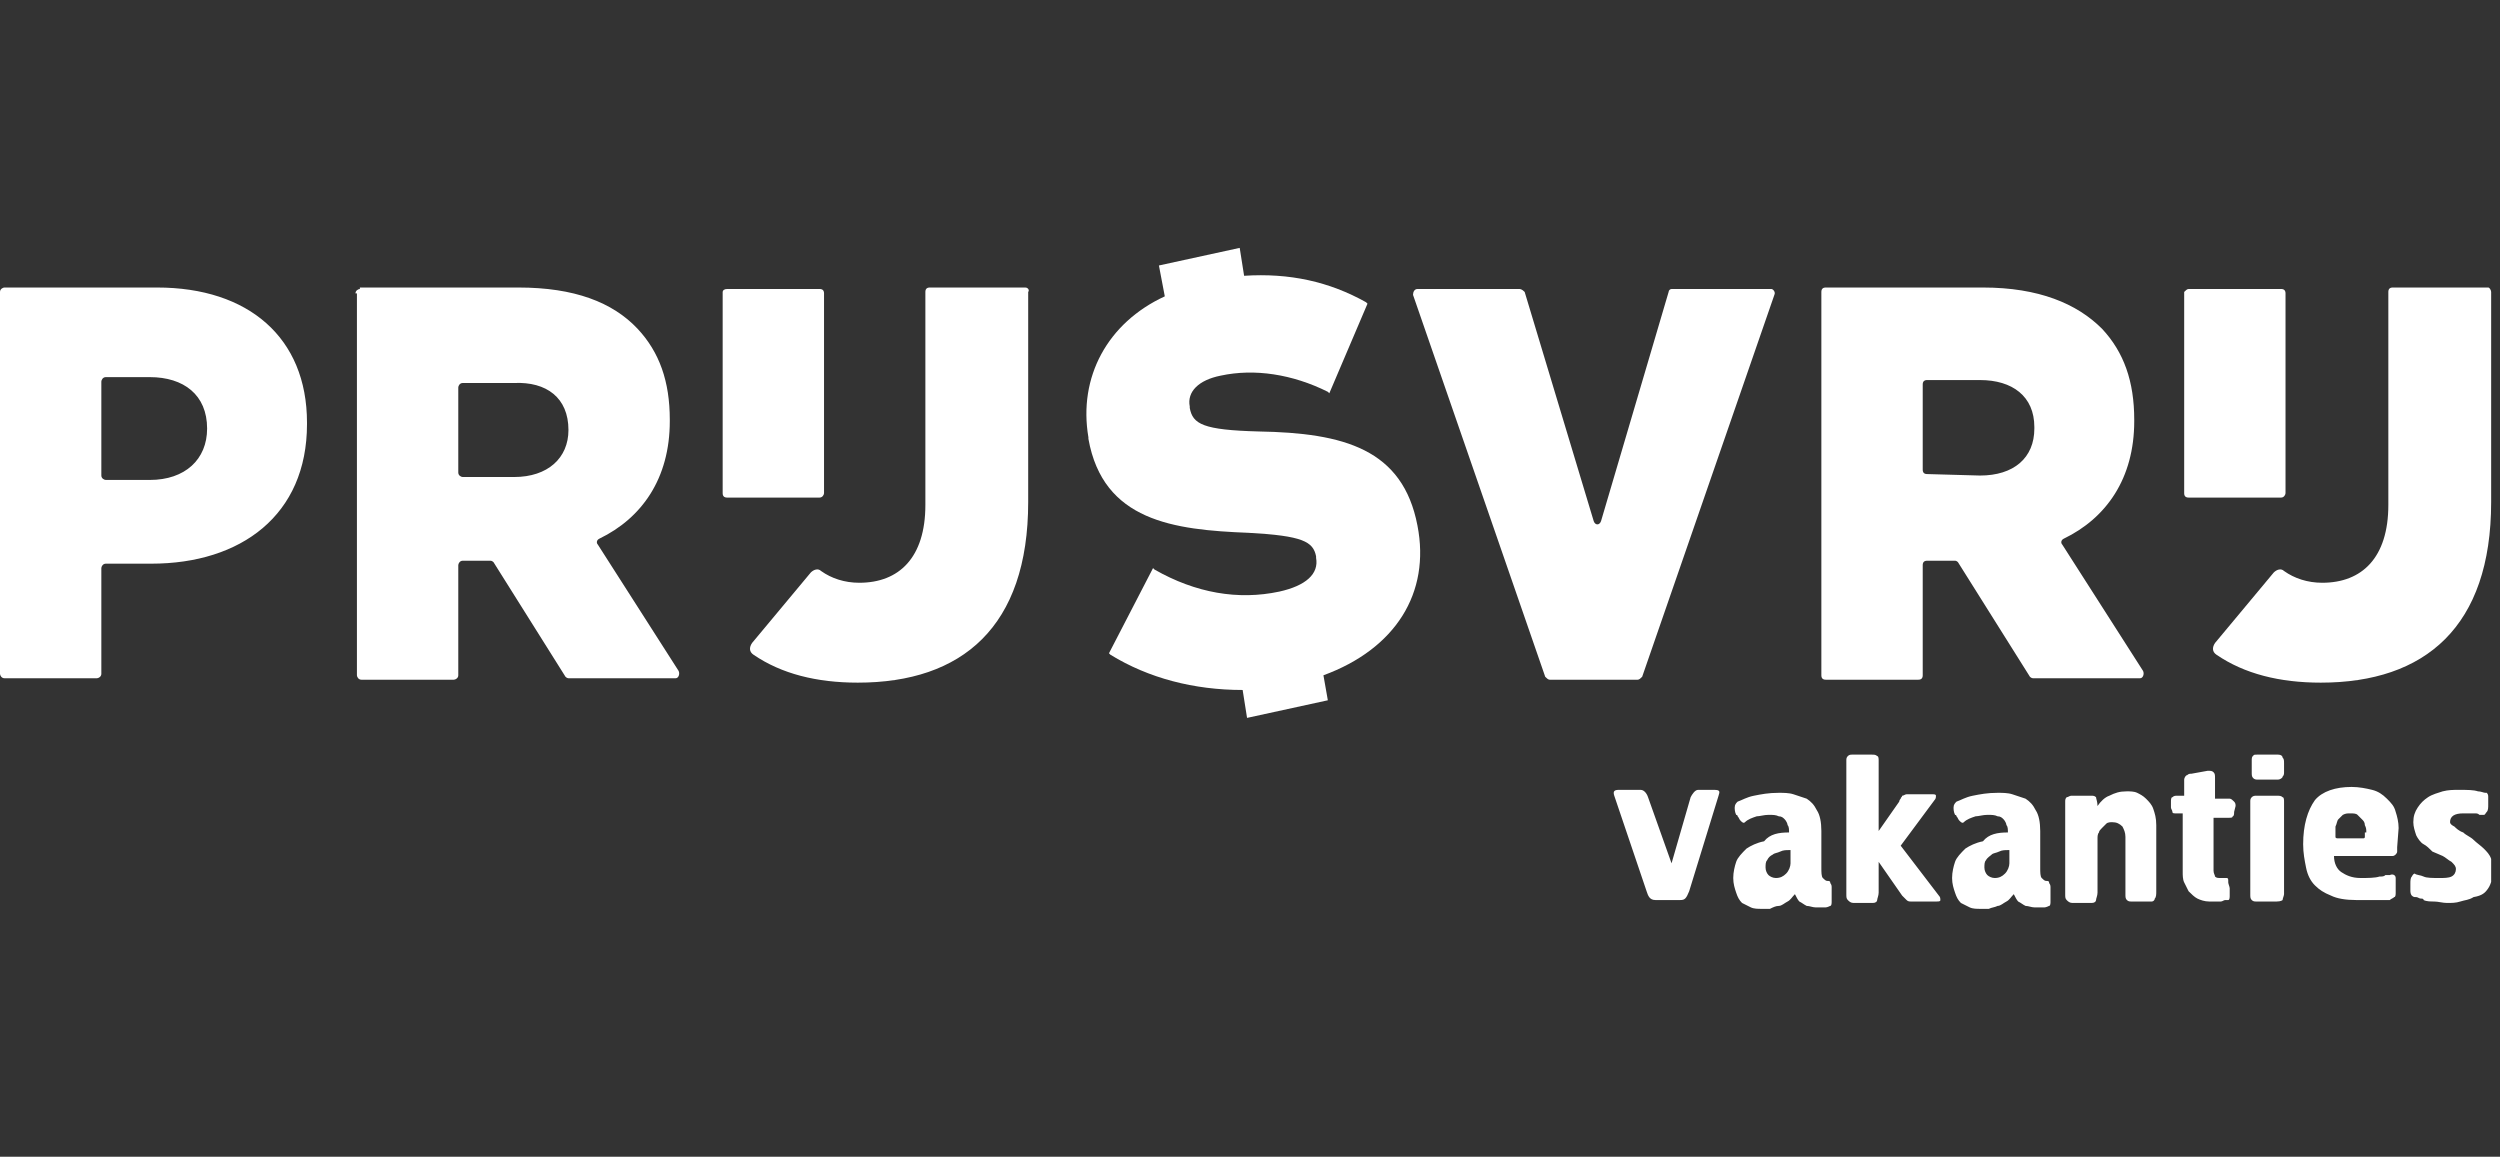
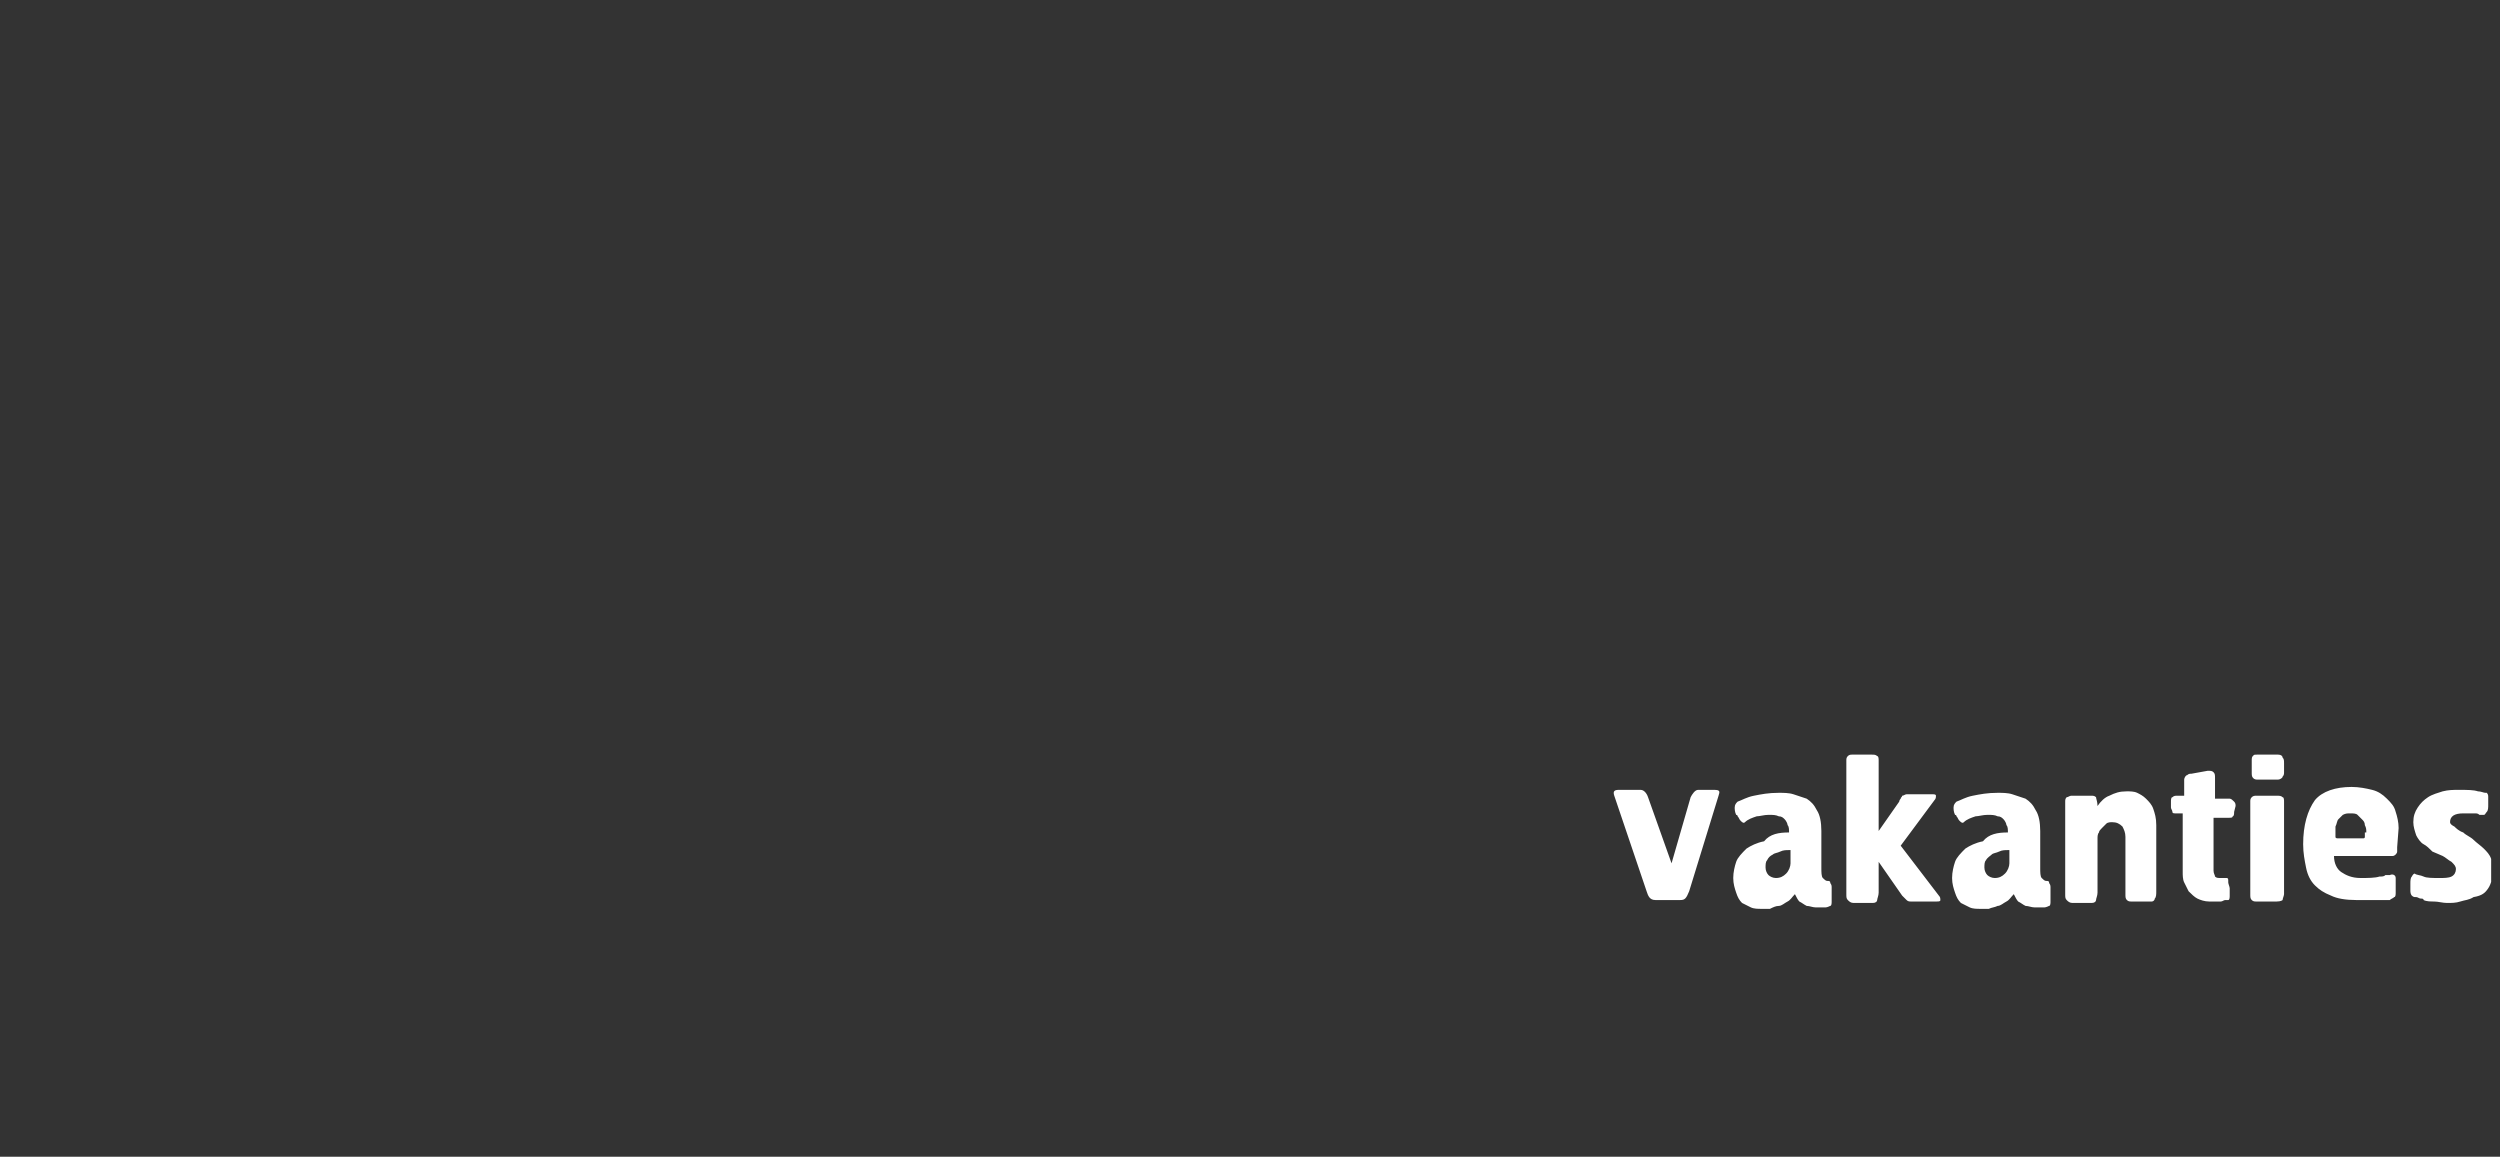
<svg xmlns="http://www.w3.org/2000/svg" width="134" height="62" viewBox="0 0 134 62" fill="none">
  <rect x="0" y="0" width="134" height="62" fill="#333333" stroke="none" />
  <g clip-path="url(#clip0_448_730)">
    <path fill-rule="evenodd" clip-rule="evenodd" d="M104.003 48.242C104.003 48.163 104.003 48.084 103.924 48.006L101.877 45.329L103.688 42.888C103.766 42.809 103.766 42.731 103.766 42.652C103.766 42.573 103.688 42.573 103.53 42.573H102.192C102.113 42.573 102.034 42.652 101.956 42.652C101.956 42.731 101.877 42.731 101.877 42.809C101.877 42.809 101.798 42.888 101.798 42.967L100.696 44.542V40.763C100.696 40.684 100.696 40.526 100.617 40.526C100.538 40.448 100.46 40.448 100.302 40.448H99.279C99.2 40.448 99.121 40.448 99.043 40.526C98.964 40.605 98.964 40.684 98.964 40.763V47.927C98.964 48.084 98.964 48.163 99.043 48.242C99.121 48.321 99.2 48.399 99.358 48.399H100.381C100.538 48.399 100.617 48.321 100.617 48.242C100.617 48.163 100.696 48.006 100.696 47.848V46.195L101.956 48.006L102.034 48.084C102.087 48.137 102.139 48.189 102.192 48.242C102.27 48.321 102.349 48.321 102.428 48.321H103.766C103.924 48.321 104.003 48.321 104.003 48.242ZM95.893 44.62C95.893 44.463 95.893 44.305 95.815 44.227C95.815 44.148 95.736 43.99 95.657 43.912C95.578 43.833 95.5 43.754 95.342 43.754C95.185 43.676 95.027 43.676 94.791 43.676C94.555 43.676 94.319 43.754 94.161 43.754C93.925 43.833 93.689 43.912 93.531 44.069C93.453 44.148 93.374 44.069 93.295 43.99C93.216 43.912 93.216 43.833 93.138 43.754C93.138 43.754 93.138 43.676 93.059 43.676C92.98 43.518 92.98 43.361 92.98 43.282C92.98 43.124 93.059 43.046 93.138 42.967C93.374 42.888 93.61 42.731 94.004 42.652C94.397 42.573 94.791 42.495 95.342 42.495C95.578 42.495 95.893 42.495 96.129 42.573C96.366 42.652 96.602 42.731 96.838 42.809C97.074 42.967 97.232 43.124 97.389 43.439C97.547 43.675 97.625 44.069 97.625 44.542V46.51C97.625 46.746 97.625 46.982 97.704 47.061C97.783 47.14 97.862 47.218 97.94 47.218C98.019 47.218 98.098 47.218 98.098 47.297C98.098 47.376 98.177 47.376 98.177 47.533V48.321C98.177 48.399 98.177 48.557 98.098 48.557C98.098 48.557 97.94 48.636 97.862 48.636H97.311C97.153 48.636 96.996 48.557 96.838 48.557C96.681 48.478 96.602 48.399 96.445 48.321C96.366 48.242 96.287 48.084 96.208 47.927C96.051 48.084 95.972 48.242 95.815 48.321C95.657 48.399 95.5 48.557 95.342 48.557C95.185 48.557 95.027 48.636 94.87 48.714H94.397C94.24 48.714 94.004 48.714 93.846 48.636C93.689 48.557 93.531 48.478 93.374 48.399C93.216 48.242 93.138 48.084 93.059 47.848C92.98 47.612 92.902 47.376 92.902 47.061C92.902 46.746 92.98 46.431 93.059 46.195C93.138 45.959 93.374 45.722 93.61 45.486C93.846 45.329 94.161 45.171 94.555 45.093C94.87 44.699 95.342 44.62 95.893 44.62ZM95.893 45.565C95.736 45.565 95.578 45.565 95.421 45.644C95.263 45.722 95.106 45.722 95.027 45.801C94.87 45.88 94.791 45.959 94.712 46.116C94.634 46.195 94.634 46.352 94.634 46.51C94.634 46.667 94.712 46.825 94.791 46.904C94.87 46.982 95.027 47.061 95.185 47.061C95.421 47.061 95.578 46.982 95.736 46.825C95.893 46.667 95.972 46.431 95.972 46.274V45.565H95.893ZM90.54 47.77C90.382 48.163 90.303 48.242 90.067 48.242H88.729C88.414 48.242 88.335 48.006 88.257 47.77L86.525 42.652C86.446 42.416 86.525 42.337 86.761 42.337H87.942C88.099 42.337 88.257 42.495 88.335 42.731L89.595 46.274L90.618 42.731C90.697 42.573 90.855 42.337 91.012 42.337H91.878C92.193 42.337 92.193 42.416 92.114 42.652L90.54 47.77ZM107.624 44.62C107.624 44.463 107.624 44.305 107.545 44.227C107.545 44.148 107.467 43.99 107.388 43.912C107.309 43.833 107.23 43.754 107.073 43.754C106.916 43.676 106.758 43.676 106.522 43.676C106.286 43.676 106.05 43.754 105.892 43.754C105.656 43.833 105.42 43.912 105.262 44.069C105.184 44.148 105.105 44.069 105.026 43.99C104.947 43.912 104.947 43.833 104.869 43.754C104.869 43.754 104.869 43.676 104.79 43.676C104.711 43.518 104.711 43.361 104.711 43.282C104.711 43.124 104.79 43.046 104.869 42.967C105.105 42.888 105.341 42.731 105.735 42.652C106.128 42.573 106.522 42.495 107.073 42.495C107.309 42.495 107.624 42.495 107.86 42.573C108.097 42.652 108.333 42.731 108.569 42.809C108.805 42.967 108.963 43.124 109.12 43.439C109.277 43.675 109.356 44.069 109.356 44.542V46.51C109.356 46.746 109.356 46.982 109.435 47.061C109.514 47.14 109.592 47.218 109.671 47.218C109.75 47.218 109.829 47.218 109.829 47.297C109.829 47.376 109.907 47.376 109.907 47.533V48.321C109.907 48.399 109.907 48.557 109.829 48.557C109.829 48.557 109.671 48.636 109.592 48.636H109.041C108.884 48.636 108.726 48.557 108.569 48.557C108.411 48.478 108.333 48.399 108.175 48.321C108.097 48.242 108.018 48.084 107.939 47.927C107.782 48.084 107.703 48.242 107.545 48.321C107.388 48.399 107.23 48.557 107.073 48.557C106.916 48.636 106.758 48.636 106.601 48.714H106.128C105.971 48.714 105.735 48.714 105.577 48.636C105.42 48.557 105.262 48.478 105.105 48.399C104.947 48.242 104.869 48.084 104.79 47.848C104.711 47.612 104.632 47.376 104.632 47.061C104.632 46.746 104.711 46.431 104.79 46.195C104.869 45.959 105.105 45.722 105.341 45.486C105.577 45.329 105.892 45.171 106.286 45.093C106.601 44.699 107.073 44.62 107.624 44.62ZM107.624 45.565C107.467 45.565 107.309 45.565 107.152 45.644C106.994 45.722 106.837 45.722 106.758 45.801C106.679 45.88 106.522 45.959 106.443 46.116C106.364 46.195 106.364 46.352 106.364 46.51C106.364 46.667 106.443 46.825 106.522 46.904C106.601 46.982 106.758 47.061 106.916 47.061C107.152 47.061 107.309 46.982 107.467 46.825C107.624 46.667 107.703 46.431 107.703 46.274V45.565H107.624ZM115.497 48.163C115.576 48.084 115.576 47.927 115.576 47.77V44.227C115.576 43.833 115.497 43.597 115.418 43.361C115.34 43.124 115.182 42.967 115.025 42.809C114.867 42.652 114.71 42.573 114.552 42.495C114.395 42.416 114.159 42.416 114.001 42.416C113.608 42.416 113.371 42.495 113.057 42.652C112.82 42.731 112.584 42.967 112.427 43.203C112.427 42.967 112.348 42.809 112.348 42.731C112.269 42.652 112.19 42.652 112.112 42.652H111.01C110.931 42.652 110.852 42.731 110.773 42.731C110.695 42.809 110.695 42.888 110.695 42.967V47.927C110.695 48.084 110.695 48.163 110.773 48.242C110.852 48.321 110.931 48.399 111.088 48.399H112.112C112.269 48.399 112.348 48.321 112.348 48.242C112.348 48.163 112.427 48.006 112.427 47.848V44.935C112.427 44.856 112.427 44.699 112.505 44.62C112.505 44.542 112.584 44.463 112.663 44.384C112.742 44.305 112.82 44.227 112.899 44.148C112.978 44.069 113.135 44.069 113.214 44.069C113.45 44.069 113.608 44.148 113.765 44.305C113.844 44.463 113.923 44.62 113.923 44.856V47.927C113.923 48.084 113.923 48.163 114.001 48.242C114.08 48.321 114.159 48.321 114.237 48.321H115.34C115.418 48.321 115.497 48.242 115.497 48.163ZM119.749 43.518C119.749 43.597 119.749 43.754 119.67 43.754C119.67 43.833 119.591 43.833 119.434 43.833H118.646V46.667C118.646 46.825 118.725 46.904 118.725 46.982C118.804 47.061 118.883 47.061 119.04 47.061H119.355C119.434 47.061 119.434 47.14 119.434 47.218V47.297C119.434 47.376 119.512 47.533 119.512 47.612V48.006C119.512 48.084 119.512 48.242 119.434 48.242H119.276C119.197 48.242 119.119 48.321 119.04 48.321H118.41C118.174 48.321 117.938 48.242 117.78 48.163C117.623 48.084 117.465 47.927 117.308 47.77C117.229 47.612 117.15 47.455 117.072 47.297C116.993 47.14 116.993 46.904 116.993 46.746V43.597H116.599C116.521 43.597 116.442 43.597 116.442 43.518C116.442 43.439 116.363 43.361 116.363 43.282V42.967C116.363 42.888 116.363 42.731 116.442 42.731C116.521 42.652 116.599 42.652 116.678 42.652H117.072V41.786C117.072 41.707 117.15 41.55 117.229 41.55C117.308 41.471 117.387 41.471 117.465 41.471L118.331 41.314C118.489 41.314 118.568 41.314 118.646 41.392C118.725 41.471 118.725 41.55 118.725 41.707V42.809H119.512C119.591 42.809 119.67 42.888 119.749 42.967C119.827 43.046 119.827 43.124 119.827 43.203L119.749 43.518ZM122.347 41.629C122.425 41.55 122.425 41.471 122.425 41.392V40.92C122.425 40.763 122.425 40.684 122.347 40.605C122.347 40.526 122.268 40.448 122.11 40.448H121.008C120.851 40.448 120.772 40.448 120.772 40.526C120.693 40.526 120.693 40.684 120.693 40.763V41.392C120.693 41.55 120.693 41.629 120.772 41.707C120.851 41.786 120.93 41.786 121.008 41.786H122.11C122.189 41.786 122.347 41.707 122.347 41.629ZM122.347 48.242C122.347 48.163 122.425 48.006 122.425 47.927V42.967C122.425 42.888 122.425 42.731 122.347 42.731C122.268 42.652 122.189 42.652 122.032 42.652H120.93C120.851 42.652 120.772 42.652 120.693 42.731C120.615 42.809 120.615 42.888 120.615 42.967V47.927C120.615 48.084 120.615 48.163 120.693 48.242C120.772 48.321 120.851 48.321 120.93 48.321H122.032C122.268 48.321 122.347 48.242 122.347 48.242ZM128.488 45.408V45.644C128.488 45.696 128.461 45.749 128.409 45.801C128.356 45.854 128.304 45.88 128.251 45.88H125.102C125.102 46.274 125.26 46.589 125.496 46.746C125.732 46.904 126.047 47.061 126.519 47.061C126.913 47.061 127.307 47.061 127.543 46.982C127.7 46.982 127.779 46.982 127.858 46.904H128.094C128.251 46.825 128.409 46.904 128.409 47.061V47.848C128.409 47.927 128.409 48.084 128.33 48.084C128.251 48.163 128.173 48.163 128.094 48.242H126.283C125.732 48.242 125.26 48.163 124.945 48.006C124.551 47.848 124.315 47.691 124.079 47.455C123.843 47.218 123.685 46.904 123.606 46.51C123.528 46.116 123.449 45.722 123.449 45.25C123.449 44.227 123.685 43.439 124.079 42.888C124.472 42.416 125.181 42.18 126.047 42.18C126.441 42.18 126.834 42.258 127.149 42.337C127.464 42.416 127.7 42.573 127.937 42.809C128.173 43.046 128.33 43.203 128.409 43.518C128.488 43.754 128.566 44.069 128.566 44.384L128.488 45.408ZM126.834 44.62C126.834 44.463 126.834 44.384 126.756 44.227C126.756 44.069 126.677 43.99 126.598 43.912C126.519 43.833 126.441 43.754 126.362 43.676C126.283 43.597 126.126 43.597 125.968 43.597C125.811 43.597 125.732 43.597 125.575 43.676C125.496 43.754 125.417 43.833 125.338 43.912C125.26 43.99 125.26 44.148 125.181 44.305V44.384V44.856C125.181 44.935 125.26 44.935 125.338 44.935H126.677C126.729 44.935 126.756 44.909 126.756 44.856V44.62H126.834ZM133.369 47.612C133.526 47.376 133.605 47.061 133.605 46.667C133.605 46.431 133.526 46.274 133.526 46.116V46.038C133.448 45.801 133.29 45.644 133.133 45.486C132.975 45.329 132.739 45.171 132.582 45.014C132.424 44.856 132.188 44.778 132.03 44.62C131.794 44.542 131.637 44.384 131.558 44.305C131.401 44.227 131.322 44.148 131.322 44.069C131.322 43.754 131.558 43.597 132.03 43.597H132.66C132.739 43.597 132.818 43.597 132.897 43.676H133.133C133.211 43.676 133.211 43.597 133.29 43.518C133.369 43.439 133.369 43.282 133.369 43.124V42.731C133.369 42.652 133.369 42.573 133.29 42.495H133.211C133.133 42.495 132.975 42.416 132.818 42.416C132.582 42.337 132.267 42.337 131.794 42.337C131.479 42.337 131.243 42.337 130.928 42.416C130.692 42.495 130.377 42.573 130.141 42.731C129.905 42.888 129.747 43.046 129.59 43.282C129.432 43.518 129.354 43.754 129.354 44.069C129.354 44.305 129.432 44.542 129.511 44.778C129.59 44.935 129.747 45.171 129.905 45.25C130.062 45.329 130.22 45.486 130.377 45.644C130.535 45.722 130.771 45.801 130.928 45.88C131.086 45.959 131.243 46.116 131.401 46.195C131.558 46.352 131.637 46.431 131.637 46.589C131.637 46.746 131.558 46.904 131.401 46.982C131.243 47.061 131.007 47.061 130.771 47.061C130.377 47.061 130.062 47.061 129.905 46.982C129.747 46.904 129.511 46.904 129.432 46.825C129.38 46.825 129.327 46.877 129.275 46.982C129.196 47.061 129.196 47.218 129.196 47.376V47.77C129.196 47.927 129.275 48.006 129.275 48.006C129.275 48.006 129.354 48.084 129.432 48.084H129.511C129.59 48.084 129.669 48.163 129.747 48.163C129.826 48.163 129.905 48.163 129.905 48.242C130.062 48.321 130.298 48.321 130.456 48.321C130.692 48.321 130.928 48.399 131.164 48.399C131.401 48.399 131.637 48.399 131.873 48.321C132.109 48.242 132.345 48.242 132.582 48.084C133.054 48.006 133.211 47.848 133.369 47.612Z" fill="white" />
-     <path d="M75.975 28.166C75.187 24.072 72.038 23.206 67.472 23.127C64.48 23.048 63.929 22.733 63.771 21.867V21.789C63.614 21.001 64.244 20.371 65.425 20.135C67.236 19.742 69.282 20.056 71.172 21.001L71.251 21.08L73.298 16.277L73.219 16.199C71.251 15.097 69.125 14.624 66.684 14.782L66.448 13.286L62.118 14.23L62.433 15.884C59.362 17.301 57.788 20.214 58.339 23.442V23.521C59.126 27.93 62.905 28.402 66.921 28.559C69.834 28.717 70.385 29.032 70.542 29.819V29.898C70.7 30.764 69.991 31.394 68.574 31.709C66.37 32.181 64.086 31.787 61.882 30.528L61.803 30.449L59.441 35.015L59.52 35.094C61.567 36.354 64.008 36.983 66.606 36.983L66.842 38.479L71.172 37.535L70.936 36.196C74.794 34.779 76.683 31.787 75.975 28.166Z" fill="white" />
-     <path fill-rule="evenodd" clip-rule="evenodd" d="M0.236 15.411C0.157 15.411 0 15.49 0 15.648V36.117C0 36.196 0.079 36.354 0.236 36.354H5.196C5.275 36.354 5.432 36.275 5.432 36.117V30.449C5.432 30.37 5.511 30.213 5.669 30.213H8.109C12.912 30.213 16.455 27.615 16.455 22.733V22.655C16.455 18.088 13.305 15.411 8.424 15.411L0.236 15.411ZM11.101 22.97C11.101 24.623 9.92 25.725 8.03 25.725H5.669C5.59 25.725 5.432 25.646 5.432 25.489V20.45C5.432 20.371 5.511 20.214 5.669 20.214H8.03C9.841 20.214 11.101 21.159 11.101 22.97ZM81.407 15.49H75.975C75.817 15.49 75.738 15.648 75.738 15.805L82.824 36.275C82.903 36.354 82.982 36.432 83.06 36.432H87.784C87.863 36.432 87.942 36.354 88.02 36.275L95.106 15.805C95.185 15.648 95.027 15.49 94.949 15.49H89.595C89.516 15.49 89.438 15.569 89.438 15.648L85.816 27.93C85.737 28.166 85.501 28.166 85.422 27.93L81.722 15.648C81.564 15.49 81.486 15.49 81.407 15.49ZM97.625 15.648C97.625 15.49 97.704 15.411 97.862 15.411H106.286C109.277 15.411 111.324 16.277 112.663 17.616C113.844 18.876 114.395 20.45 114.395 22.497V22.576C114.395 25.646 112.899 27.772 110.616 28.874C110.458 28.953 110.458 29.11 110.537 29.189L114.867 35.96C114.946 36.117 114.867 36.354 114.71 36.354H108.963C108.884 36.354 108.805 36.275 108.805 36.275L104.947 30.134C104.895 30.081 104.842 30.055 104.79 30.055H103.294C103.137 30.055 103.058 30.134 103.058 30.291V36.196C103.058 36.354 102.979 36.432 102.822 36.432H97.862C97.704 36.432 97.625 36.354 97.625 36.196L97.625 15.648ZM106.128 25.489C107.939 25.489 109.041 24.544 109.041 22.97V22.891C109.041 21.238 107.86 20.371 106.128 20.371H103.294C103.137 20.371 103.058 20.45 103.058 20.608V25.174C103.058 25.331 103.137 25.41 103.294 25.41L106.128 25.489ZM19.289 15.49C19.21 15.49 19.053 15.569 19.053 15.726H19.131V36.196C19.131 36.275 19.21 36.432 19.368 36.432H24.328C24.406 36.432 24.564 36.354 24.564 36.196V30.291C24.564 30.213 24.642 30.055 24.8 30.055H26.296C26.375 30.055 26.453 30.134 26.453 30.134L30.311 36.275C30.39 36.354 30.469 36.354 30.469 36.354H36.216C36.373 36.354 36.452 36.117 36.373 35.96L32.043 29.189C31.965 29.11 31.965 28.953 32.122 28.874C34.405 27.772 35.901 25.646 35.901 22.576V22.497C35.901 20.45 35.35 18.876 34.169 17.616C32.831 16.199 30.784 15.411 27.792 15.411H19.289V15.49ZM30.469 23.048C30.469 24.544 29.366 25.568 27.556 25.568H24.8C24.721 25.568 24.564 25.489 24.564 25.331V20.765C24.564 20.686 24.642 20.529 24.8 20.529H27.556C29.288 20.45 30.469 21.316 30.469 23.048ZM54.954 15.411H49.836C49.679 15.411 49.6 15.49 49.6 15.648V27.064C49.6 29.898 48.183 31.236 46.057 31.236C45.27 31.236 44.561 31 44.01 30.606C43.853 30.449 43.617 30.528 43.459 30.685L40.31 34.464C40.152 34.7 40.152 34.937 40.389 35.094C41.885 36.117 43.774 36.59 45.978 36.59C51.568 36.59 55.111 33.598 55.111 26.906V15.648C55.19 15.569 55.111 15.411 54.954 15.411ZM38.971 15.49H43.931C44.089 15.49 44.168 15.569 44.168 15.726V26.434C44.168 26.512 44.089 26.67 43.931 26.67H38.971C38.814 26.67 38.735 26.591 38.735 26.434V15.648C38.735 15.569 38.814 15.49 38.971 15.49ZM133.369 15.411H128.251C128.094 15.411 128.015 15.49 128.015 15.648V27.064C128.015 29.898 126.598 31.236 124.472 31.236C123.685 31.236 122.977 31 122.425 30.606C122.268 30.449 122.032 30.528 121.874 30.685L118.725 34.464C118.568 34.7 118.568 34.937 118.804 35.094C120.3 36.117 122.189 36.59 124.394 36.59C129.984 36.59 133.526 33.598 133.526 26.906V15.648C133.526 15.569 133.448 15.411 133.369 15.411ZM117.308 15.49H122.268C122.425 15.49 122.504 15.569 122.504 15.726V26.434C122.504 26.512 122.425 26.67 122.268 26.67H117.308C117.15 26.67 117.072 26.591 117.072 26.434V15.648C117.15 15.569 117.229 15.49 117.308 15.49Z" fill="white" />
  </g>
  <defs>
    <clipPath id="clip0_448_730">
      <rect width="133.526" height="62" fill="white" />
    </clipPath>
  </defs>
</svg>